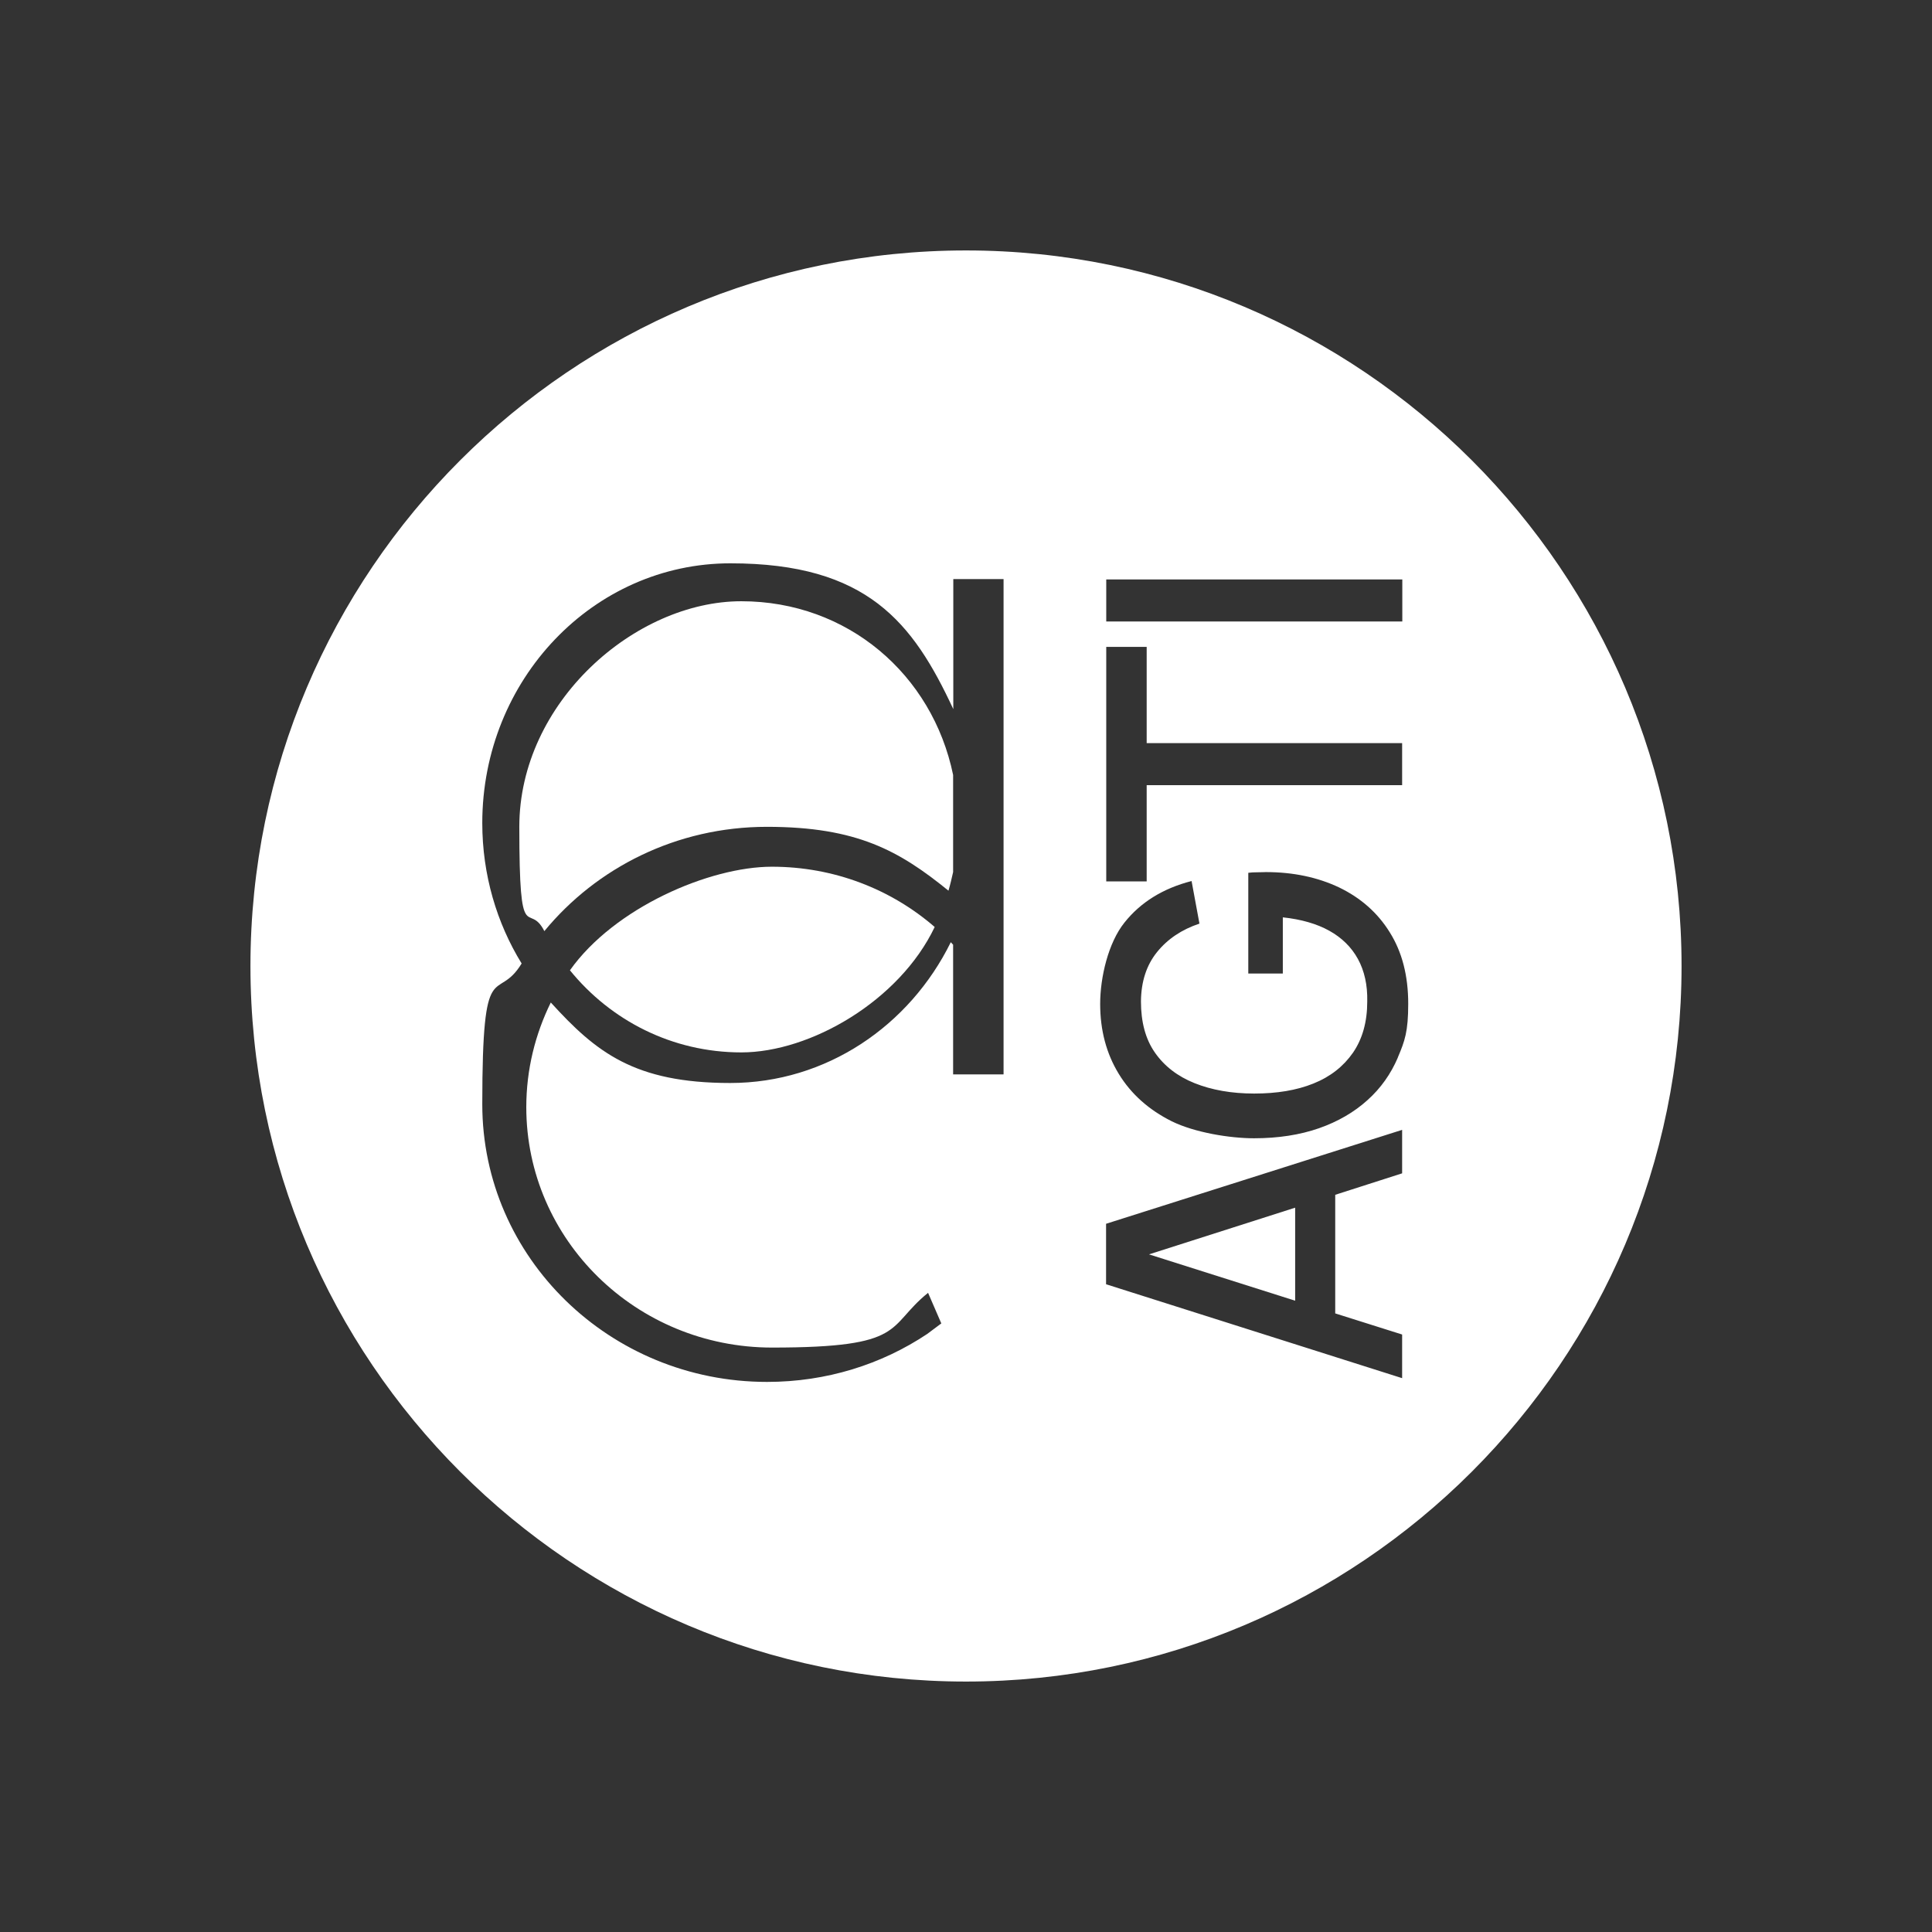
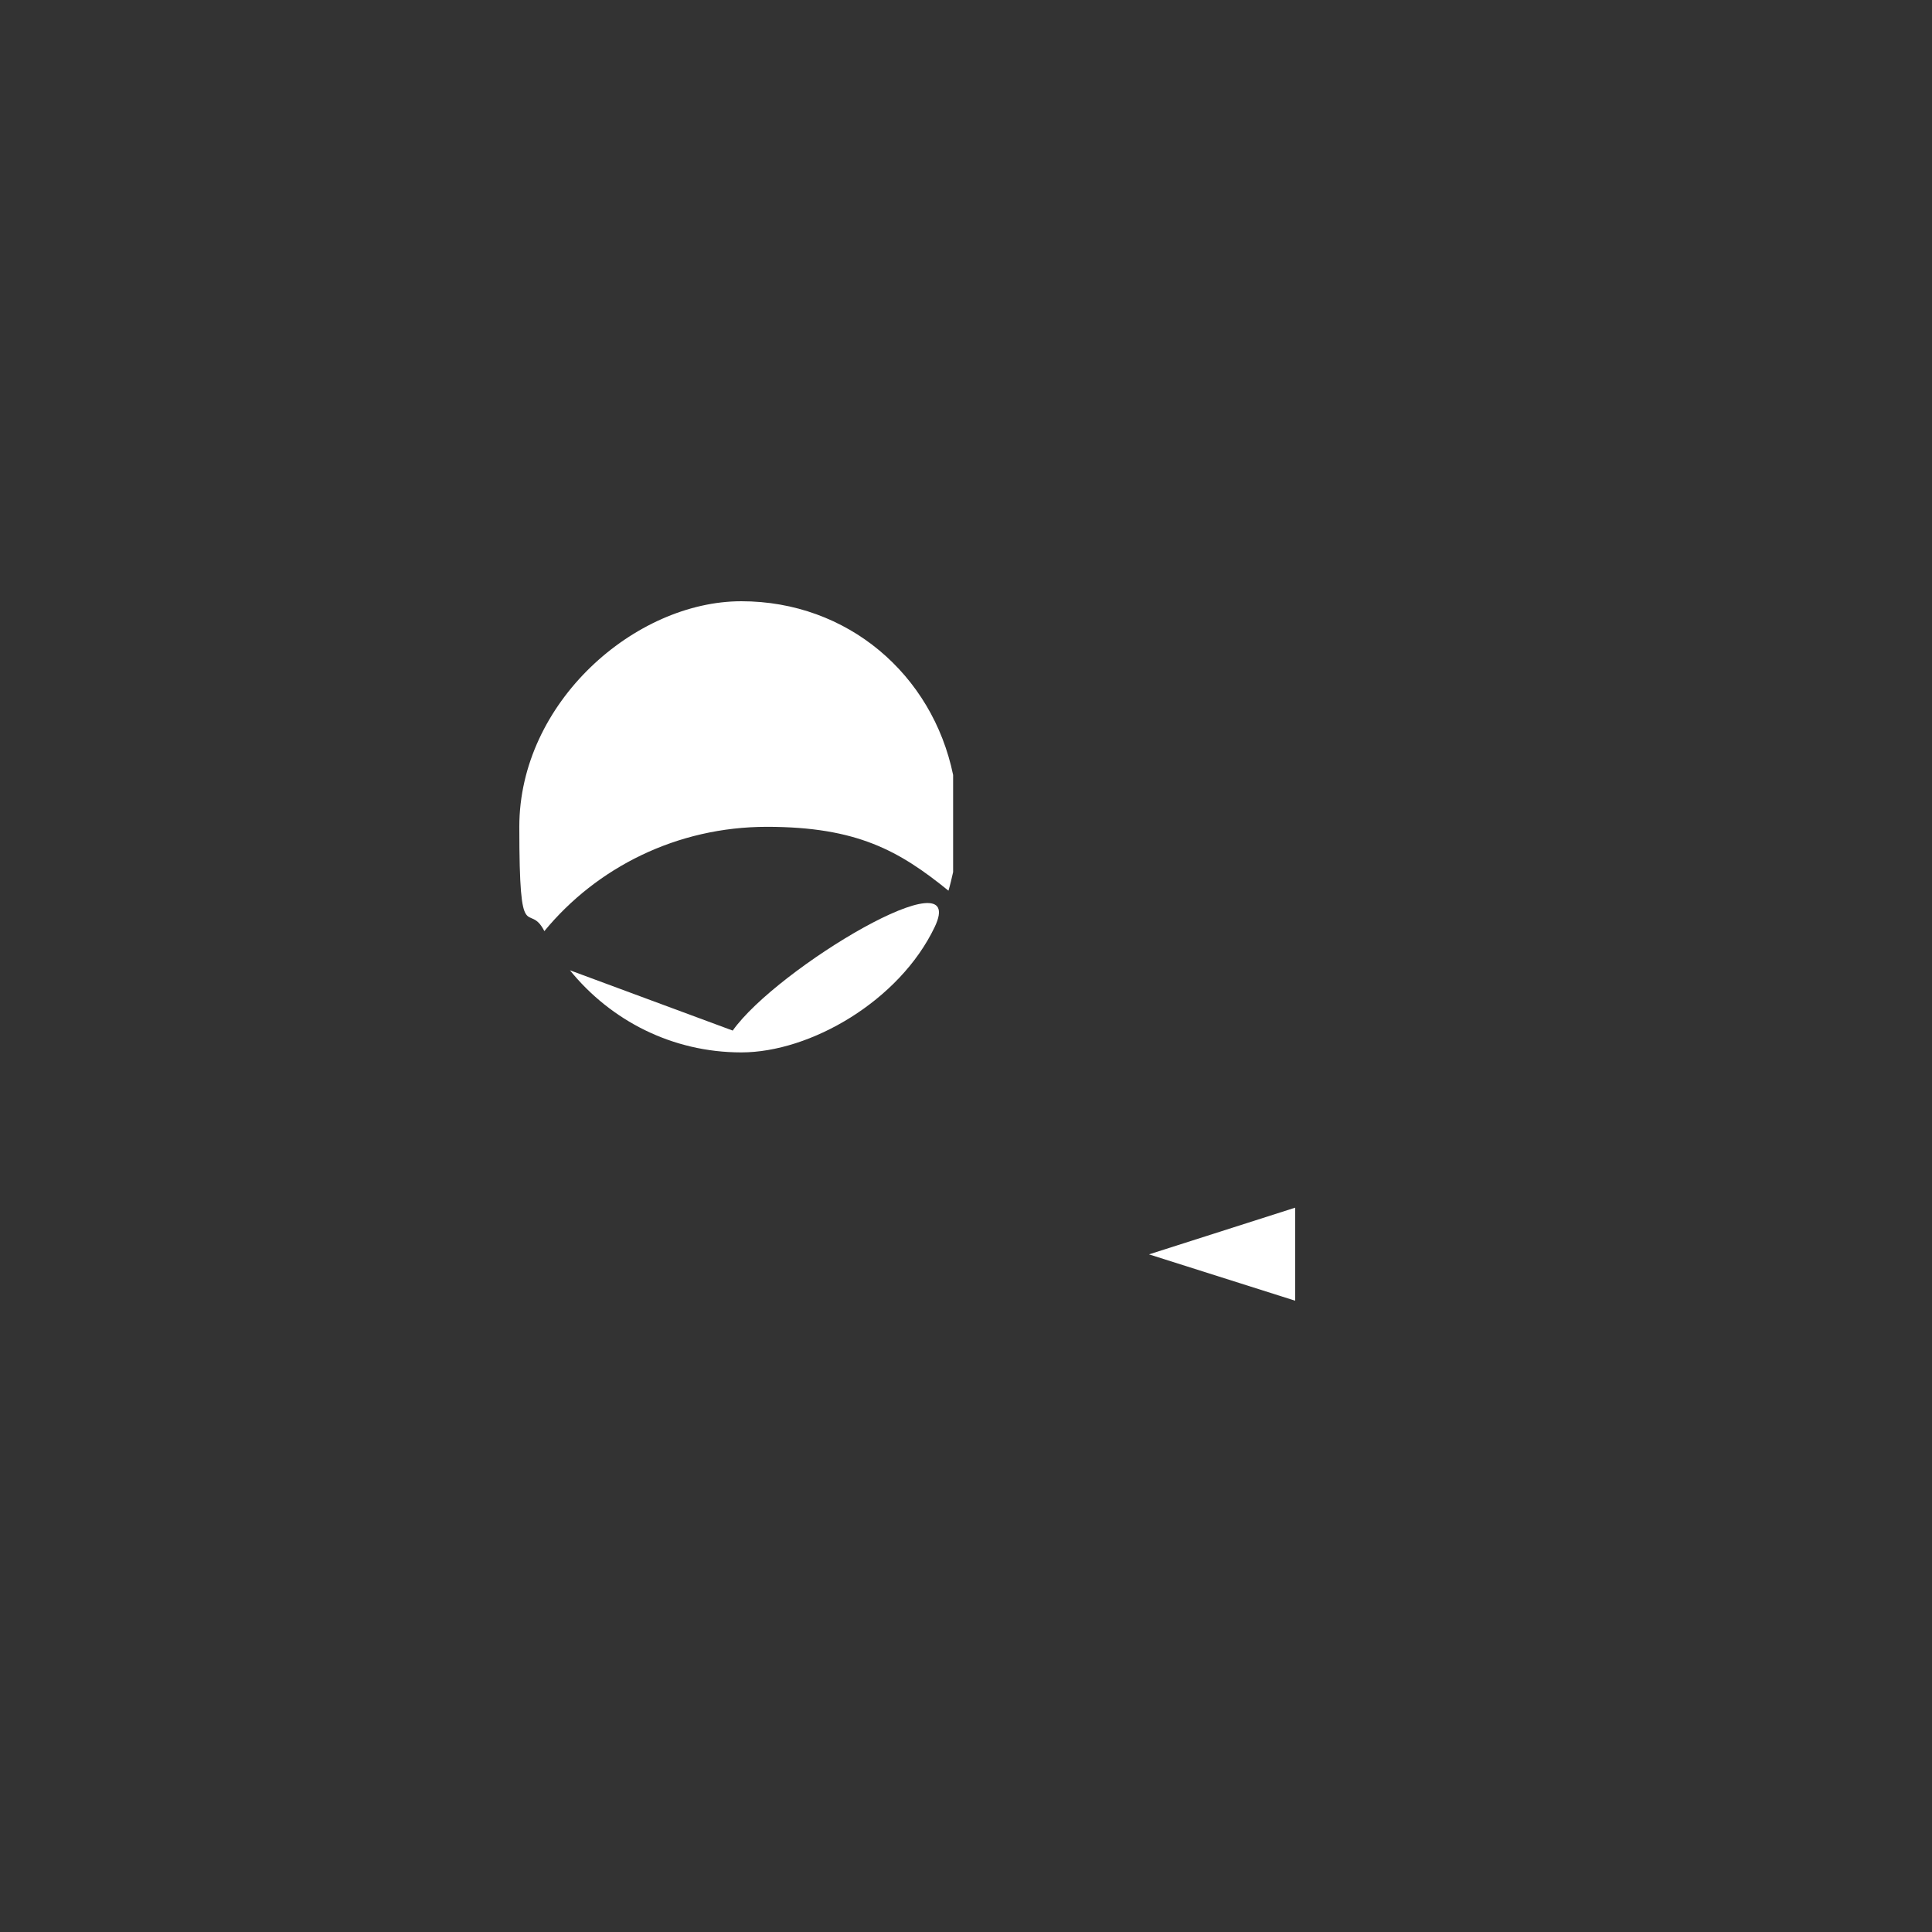
<svg xmlns="http://www.w3.org/2000/svg" id="c" viewBox="0 0 1080 1080">
  <rect x="0" y="0" width="1080" height="1080" fill="#333333" stroke="none" />
  <defs>
    <style>.cls-1{fill:#fff;}</style>
  </defs>
  <path class="cls-1" d="M532.8,433.2c-11.6-56.2-59-97.1-118.4-97.1s-124.1,56.5-124.1,126.1,5.1,40.9,14,58.3c29.2-35.5,74-58.3,124.4-58.3s74,13.4,101.5,35.7c1-3.4,1.8-6.9,2.6-10.4v-54.2Z" />
  <polygon class="cls-1" points="642.3 701.2 724 727.1 724 675.1 642.3 701.2" />
-   <path class="cls-1" d="M318.6,542.4c22.8,28.1,57.2,45.9,95.8,45.9s88.4-28.8,108.1-70.1c-24.2-21-56.1-33.7-91-33.7s-88.1,22.9-112.9,57.9Z" />
-   <path class="cls-1" d="M540,140c-220.6,0-400,179.4-400,400s179.4,400,400,400,400-179.4,400-400-179.4-400-400-400Zm78.4,183.9h165.5v23.5h-165.5v-23.5Zm0,37.7h22.6v53.8h142.8v23.5h-142.8v53.8h-22.6v-131Zm-57.5,239h-28.1v-72.5c-.4-.5-.9-.9-1.3-1.4-23,46.7-69.6,78.7-123.3,78.7s-75.1-17.3-100.3-45c-8.7,17.7-13.7,37.5-13.7,58.5,0,74.2,61.5,134.4,137.4,134.4s63.5-11.5,87.2-30.6l7.4,17.1c-.2,.1-7.7,5.8-7.9,5.9-25.5,17-56.3,26.8-89.5,26.8-87.9,0-159.2-69.5-159.2-155.2s8-55.7,22-78.7c-13.9-22.6-22-49.6-22-78.5,0-80.2,62.1-145.2,138.7-145.2s102.1,33.2,124.6,81.5v-72.7h28.1v276.8Zm222.9,55.3l-37.4,12v66.3l37.4,11.8v24.4l-165.5-52.5v-33.8l165.5-52.5v24.4Zm-2.4-64.7c-3.9,9.1-9.5,17.1-17,23.8-7.4,6.7-16.5,12-27.1,15.7-10.6,3.7-22.8,5.6-36.3,5.6s-33.2-3.2-46-9.5c-12.8-6.4-22.7-15.2-29.6-26.5-6.9-11.3-10.4-24.3-10.4-39.1s4.5-34.2,13.6-45.5c9-11.3,21.5-19.1,37.5-23.2l4.4,23.8c-9.9,3.3-17.8,8.6-23.7,15.9-5.9,7.3-8.9,16.5-9,27.6,0,11.4,2.5,21,7.8,28.6,5.3,7.6,12.7,13.3,22.2,17.1,9.5,3.8,20.6,5.8,33.3,5.8,12.6,0,23.7-1.8,33.1-5.6,9.5-3.8,16.8-9.6,22.1-17.2,5.3-7.7,8-17.2,8-28.7,.2-9.2-1.6-17.1-5.2-23.7-3.6-6.6-9-11.9-16-15.8-7-3.9-15.7-6.4-26-7.5v31.4h-19.3v-56.3c1.4-.2,3.2-.3,5.5-.3,2.3,0,3.7-.1,4.3-.1,15.3,0,29,2.9,41,8.6,12,5.8,21.5,14.1,28.3,25.1,6.9,11,10.3,24.3,10.3,39.9s-1.9,20.8-5.8,30Z" />
+   <path class="cls-1" d="M318.6,542.4c22.8,28.1,57.2,45.9,95.8,45.9s88.4-28.8,108.1-70.1s-88.1,22.9-112.9,57.9Z" />
</svg>